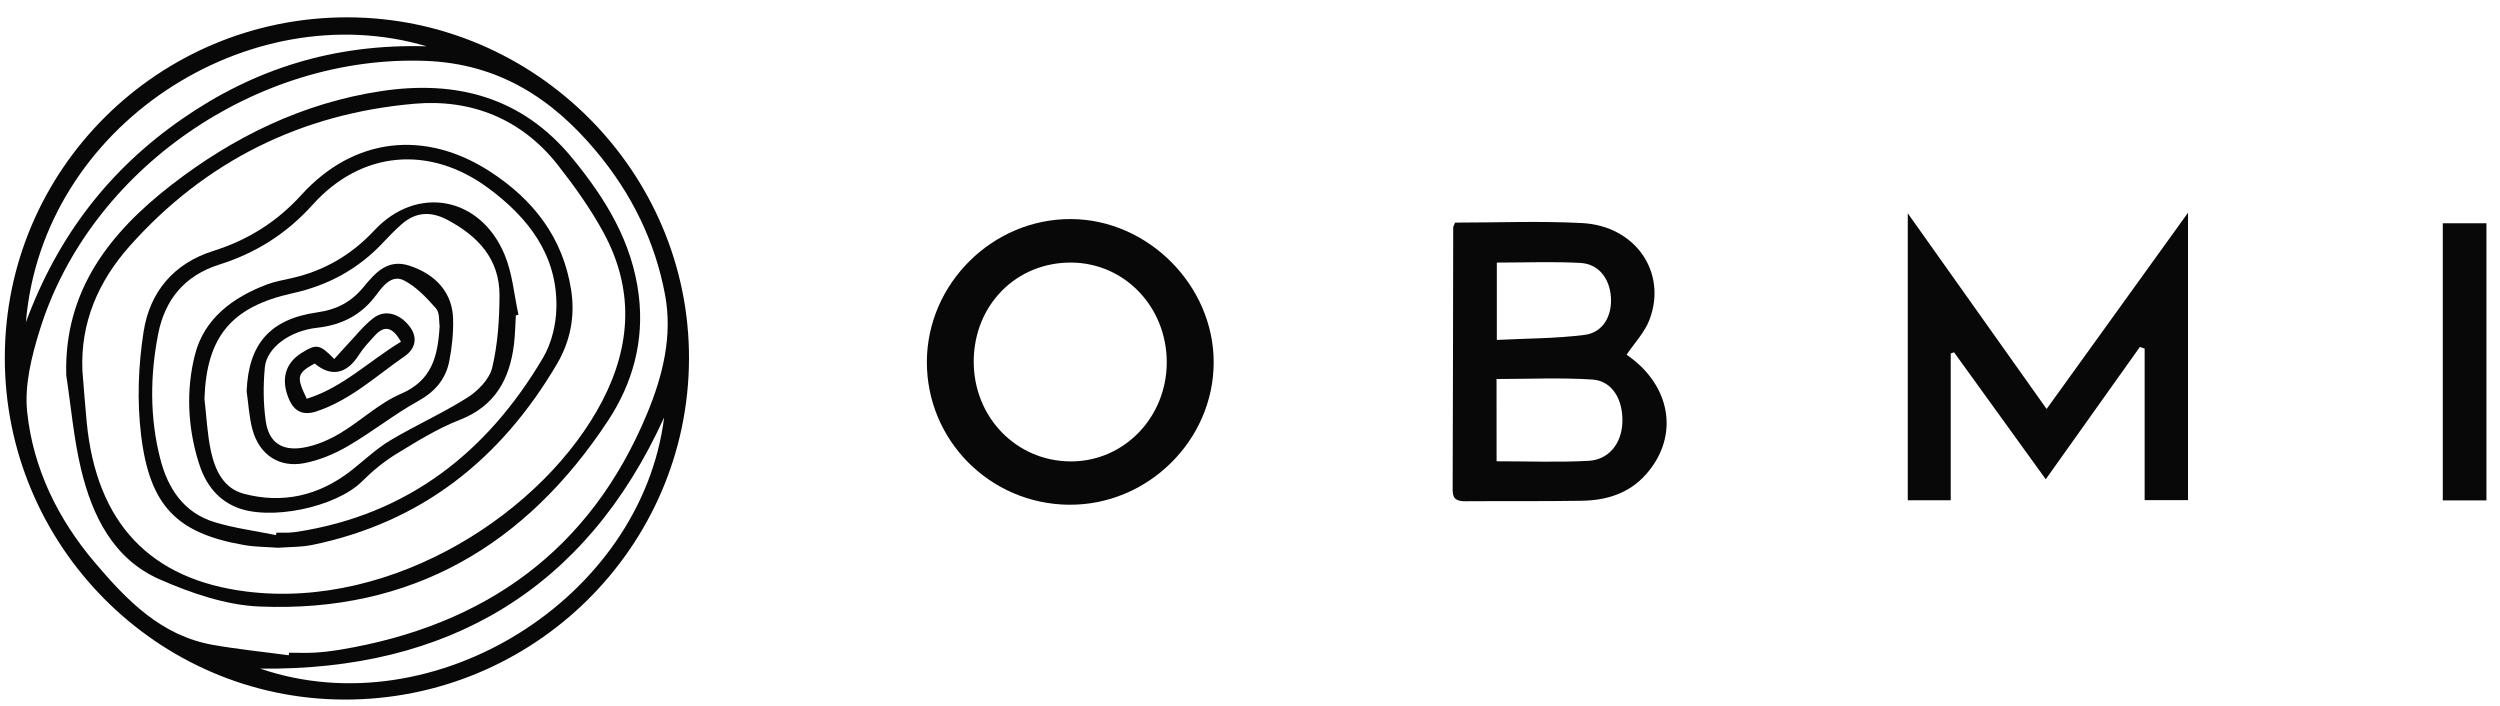
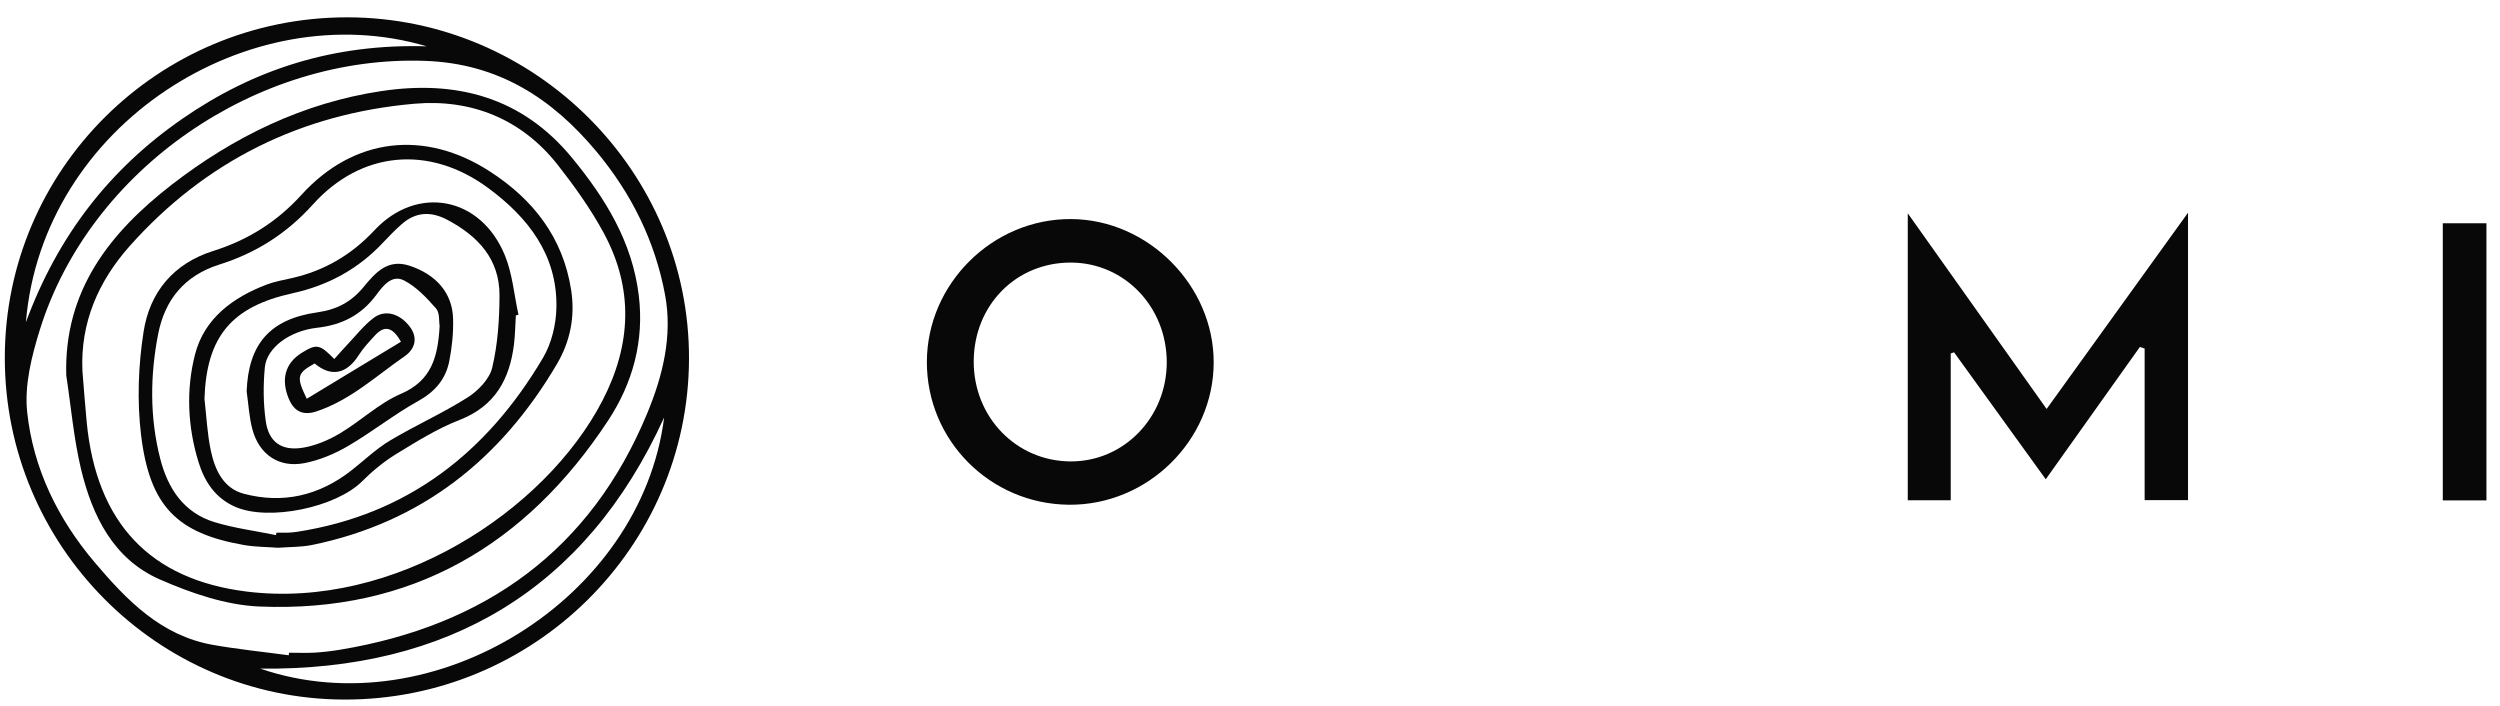
<svg xmlns="http://www.w3.org/2000/svg" width="131" height="37" viewBox="0 0 131 37" fill="none">
  <path d="M0.252 18.734C0.262 8.876 8.295 0.901 18.202 0.908C28.053 0.916 36.143 9.013 36.104 18.819C36.064 28.687 27.955 36.689 18.026 36.657C8.227 36.627 0.24 28.575 0.252 18.734ZM15.131 34.337C15.136 34.293 15.141 34.247 15.146 34.203C15.594 34.203 16.044 34.222 16.49 34.198C16.936 34.171 17.384 34.117 17.825 34.044C25.41 32.785 30.943 28.841 33.916 21.653C34.73 19.689 35.249 17.6 34.85 15.452C34.328 12.645 33.091 10.144 31.259 7.947C28.927 5.15 26.121 3.335 22.312 3.191C13.456 2.853 4.695 8.866 2.082 17.298C1.655 18.672 1.276 20.188 1.423 21.582C1.734 24.538 3.029 27.191 4.962 29.468C6.632 31.438 8.427 33.304 11.141 33.789C12.464 34.024 13.801 34.156 15.131 34.337ZM22.356 2.427C13.069 -0.329 2.221 6.529 1.357 16.884C3.042 12.326 5.753 8.863 9.53 6.24C13.316 3.61 17.507 2.285 22.356 2.427ZM13.637 35.036C22.736 38.148 33.605 31.389 34.801 21.873C30.683 30.926 23.431 35.146 13.637 35.036Z" fill="#080808" />
  <path d="M112.13 18.18C110.498 20.472 108.867 22.762 107.197 25.113C105.549 22.833 103.971 20.646 102.392 18.461C102.333 18.481 102.274 18.5 102.218 18.52C102.218 21.065 102.218 23.61 102.218 26.215C101.429 26.215 100.729 26.215 99.967 26.215C99.967 21.28 99.967 16.355 99.967 11.177C102.441 14.66 104.792 17.974 107.243 21.43C109.702 18.016 112.11 14.675 114.652 11.146C114.652 16.296 114.652 21.217 114.652 26.208C113.925 26.208 113.2 26.208 112.379 26.208C112.379 23.551 112.379 20.908 112.379 18.265C112.294 18.236 112.213 18.207 112.13 18.18Z" fill="#080808" />
-   <path d="M76.246 11.665C78.492 11.665 80.707 11.572 82.906 11.689C85.705 11.839 87.373 14.278 86.433 16.754C86.18 17.421 85.642 17.979 85.233 18.586C87.559 20.178 88.025 22.843 86.259 24.846C85.362 25.863 84.18 26.218 82.889 26.24C80.858 26.274 78.826 26.25 76.793 26.265C76.369 26.267 76.117 26.179 76.119 25.682C76.136 21.092 76.139 16.502 76.148 11.912C76.153 11.858 76.193 11.807 76.246 11.665ZM78.421 24.171C80.079 24.171 81.659 24.232 83.232 24.148C84.304 24.092 84.968 23.242 85.012 22.148C85.061 20.947 84.483 19.96 83.452 19.889C81.799 19.779 80.131 19.86 78.419 19.86C78.421 21.283 78.421 22.669 78.421 24.171ZM78.434 13.759C78.434 15.079 78.434 16.372 78.434 17.812C80.013 17.732 81.537 17.739 83.036 17.548C84.001 17.425 84.488 16.544 84.41 15.542C84.334 14.575 83.758 13.832 82.82 13.778C81.397 13.7 79.964 13.759 78.434 13.759Z" fill="#080808" />
  <path d="M48.568 18.963C48.576 14.864 52.017 11.454 56.129 11.479C60.16 11.501 63.602 14.959 63.597 18.988C63.594 23.081 60.134 26.485 56.011 26.448C51.877 26.409 48.561 23.076 48.568 18.963ZM51.023 18.932C51.013 21.856 53.251 24.168 56.102 24.178C58.892 24.188 61.133 21.876 61.138 18.988C61.14 16.09 58.936 13.781 56.144 13.759C53.256 13.737 51.035 15.978 51.023 18.932Z" fill="#080808" />
  <path d="M128.002 11.699C128.766 11.699 129.498 11.699 130.29 11.699C130.29 16.534 130.29 21.349 130.29 26.221C129.518 26.221 128.791 26.221 128.002 26.221C128.002 21.376 128.002 16.563 128.002 11.699Z" fill="#080808" />
  <path d="M3.472 19.671C3.344 15.223 5.767 12.183 8.985 9.688C12.227 7.175 15.879 5.389 19.989 4.772C23.905 4.184 27.351 5.083 29.972 8.267C31.721 10.393 33.132 12.671 33.472 15.48C33.764 17.873 33.151 20.082 31.865 22.037C27.564 28.576 21.549 32.118 13.594 31.782C11.831 31.709 10.013 31.079 8.372 30.361C5.943 29.296 4.841 27.043 4.25 24.599C3.863 22.987 3.724 21.314 3.472 19.671ZM4.319 19.436C4.393 20.327 4.456 21.219 4.542 22.108C5.056 27.44 7.89 30.366 12.908 30.996C20.626 31.963 28.552 26.808 31.567 20.996C33.092 18.054 33.21 15.108 31.625 12.188C30.947 10.939 30.107 9.764 29.227 8.642C27.325 6.222 24.684 5.176 21.711 5.436C15.794 5.953 10.761 8.439 6.795 12.894C5.159 14.736 4.206 16.896 4.319 19.436Z" fill="#080808" />
  <path d="M14.566 28.703C13.971 28.657 13.369 28.662 12.783 28.559C9.281 27.947 7.846 26.533 7.393 22.801C7.177 21.02 7.246 19.151 7.525 17.376C7.846 15.321 9.078 13.807 11.184 13.146C12.979 12.58 14.5 11.637 15.796 10.209C18.529 7.202 22.254 6.773 25.671 8.985C27.944 10.454 29.504 12.45 29.93 15.206C30.143 16.59 29.879 17.895 29.181 19.078C26.259 24.047 22.098 27.378 16.354 28.556C15.774 28.674 15.166 28.657 14.566 28.703ZM14.461 28.04C14.468 27.998 14.478 27.954 14.486 27.912C14.694 27.912 14.904 27.917 15.113 27.91C15.262 27.905 15.411 27.89 15.558 27.868C21.38 26.969 25.536 23.692 28.458 18.742C28.904 17.986 29.139 16.999 29.156 16.114C29.21 13.359 27.674 11.395 25.578 9.849C22.512 7.589 18.936 7.892 16.391 10.719C15.017 12.247 13.398 13.264 11.49 13.864C9.668 14.439 8.644 15.703 8.291 17.486C7.863 19.668 7.841 21.875 8.399 24.047C8.798 25.598 9.626 26.864 11.235 27.359C12.281 27.677 13.383 27.819 14.461 28.04Z" fill="#080808" />
  <path d="M27.031 16.526C26.999 17.03 26.994 17.54 26.933 18.042C26.705 19.874 25.946 21.277 24.082 22.005C22.924 22.455 21.844 23.129 20.778 23.78C20.127 24.18 19.519 24.677 18.978 25.218C17.614 26.585 14.097 27.327 12.333 26.56C11.297 26.11 10.724 25.257 10.406 24.224C9.83 22.36 9.744 20.423 10.22 18.571C10.7 16.695 12.196 15.585 13.979 14.909C14.393 14.753 14.841 14.674 15.277 14.576C16.989 14.194 18.424 13.349 19.62 12.068C21.856 9.673 25.201 10.293 26.46 13.391C26.855 14.361 26.94 15.456 27.168 16.492C27.122 16.504 27.075 16.516 27.031 16.526ZM10.714 20.898C10.82 21.811 10.859 22.739 11.052 23.636C11.263 24.62 11.706 25.588 12.767 25.87C14.819 26.416 16.717 25.973 18.398 24.662C19.076 24.133 19.703 23.523 20.435 23.085C21.763 22.289 23.193 21.657 24.498 20.829C25.052 20.479 25.65 19.862 25.792 19.264C26.083 18.042 26.169 16.749 26.174 15.482C26.181 13.577 25.05 12.37 23.438 11.517C22.569 11.059 21.777 11.103 21.043 11.752C20.707 12.049 20.394 12.367 20.087 12.695C18.785 14.094 17.185 14.961 15.326 15.367C12.12 16.073 10.82 17.65 10.714 20.898Z" fill="#080808" />
  <path d="M12.924 20.503C13.019 18.044 14.126 16.722 16.63 16.367C17.653 16.222 18.413 15.816 19.054 15.037C19.664 14.297 20.313 13.543 21.464 13.925C22.863 14.388 23.708 15.363 23.742 16.702C23.762 17.439 23.686 18.189 23.544 18.914C23.36 19.864 22.802 20.521 21.912 21.015C20.646 21.716 19.502 22.634 18.251 23.364C17.546 23.776 16.75 24.114 15.951 24.268C14.624 24.525 13.595 23.829 13.232 22.522C13.054 21.87 13.022 21.177 12.924 20.503ZM23.037 17.079C22.995 16.844 23.051 16.391 22.848 16.163C22.358 15.607 21.817 15.027 21.173 14.696C20.536 14.368 20.071 14.976 19.715 15.456C18.939 16.506 17.92 17.028 16.617 17.175C15.165 17.337 13.979 18.228 13.879 19.24C13.788 20.178 13.793 21.148 13.928 22.078C14.082 23.156 14.746 23.634 15.841 23.465C16.522 23.359 17.207 23.068 17.805 22.713C18.9 22.064 19.853 21.133 21.004 20.638C22.623 19.945 22.946 18.691 23.037 17.079Z" fill="#080808" />
-   <path d="M17.517 18.814C17.782 18.52 17.987 18.282 18.203 18.054C18.654 17.582 19.06 17.05 19.575 16.661C20.179 16.203 20.936 16.43 21.453 17.092C21.933 17.702 21.735 18.299 21.215 18.659C19.716 19.695 18.36 20.971 16.577 21.559C15.891 21.784 15.416 21.571 15.136 20.903C14.708 19.884 14.943 19.027 15.808 18.49C16.589 18.008 16.753 18.03 17.517 18.814ZM21.01 17.907C20.544 17.079 20.116 17.067 19.645 17.579C19.347 17.905 19.036 18.233 18.8 18.605C18.169 19.602 17.353 19.774 16.488 19.046C15.563 19.556 15.514 19.742 16.075 20.895C17.958 20.308 19.334 18.921 21.01 17.907Z" fill="#080808" />
+   <path d="M17.517 18.814C17.782 18.52 17.987 18.282 18.203 18.054C18.654 17.582 19.06 17.05 19.575 16.661C20.179 16.203 20.936 16.43 21.453 17.092C21.933 17.702 21.735 18.299 21.215 18.659C19.716 19.695 18.36 20.971 16.577 21.559C15.891 21.784 15.416 21.571 15.136 20.903C14.708 19.884 14.943 19.027 15.808 18.49C16.589 18.008 16.753 18.03 17.517 18.814ZM21.01 17.907C20.544 17.079 20.116 17.067 19.645 17.579C19.347 17.905 19.036 18.233 18.8 18.605C18.169 19.602 17.353 19.774 16.488 19.046C15.563 19.556 15.514 19.742 16.075 20.895Z" fill="#080808" />
</svg>